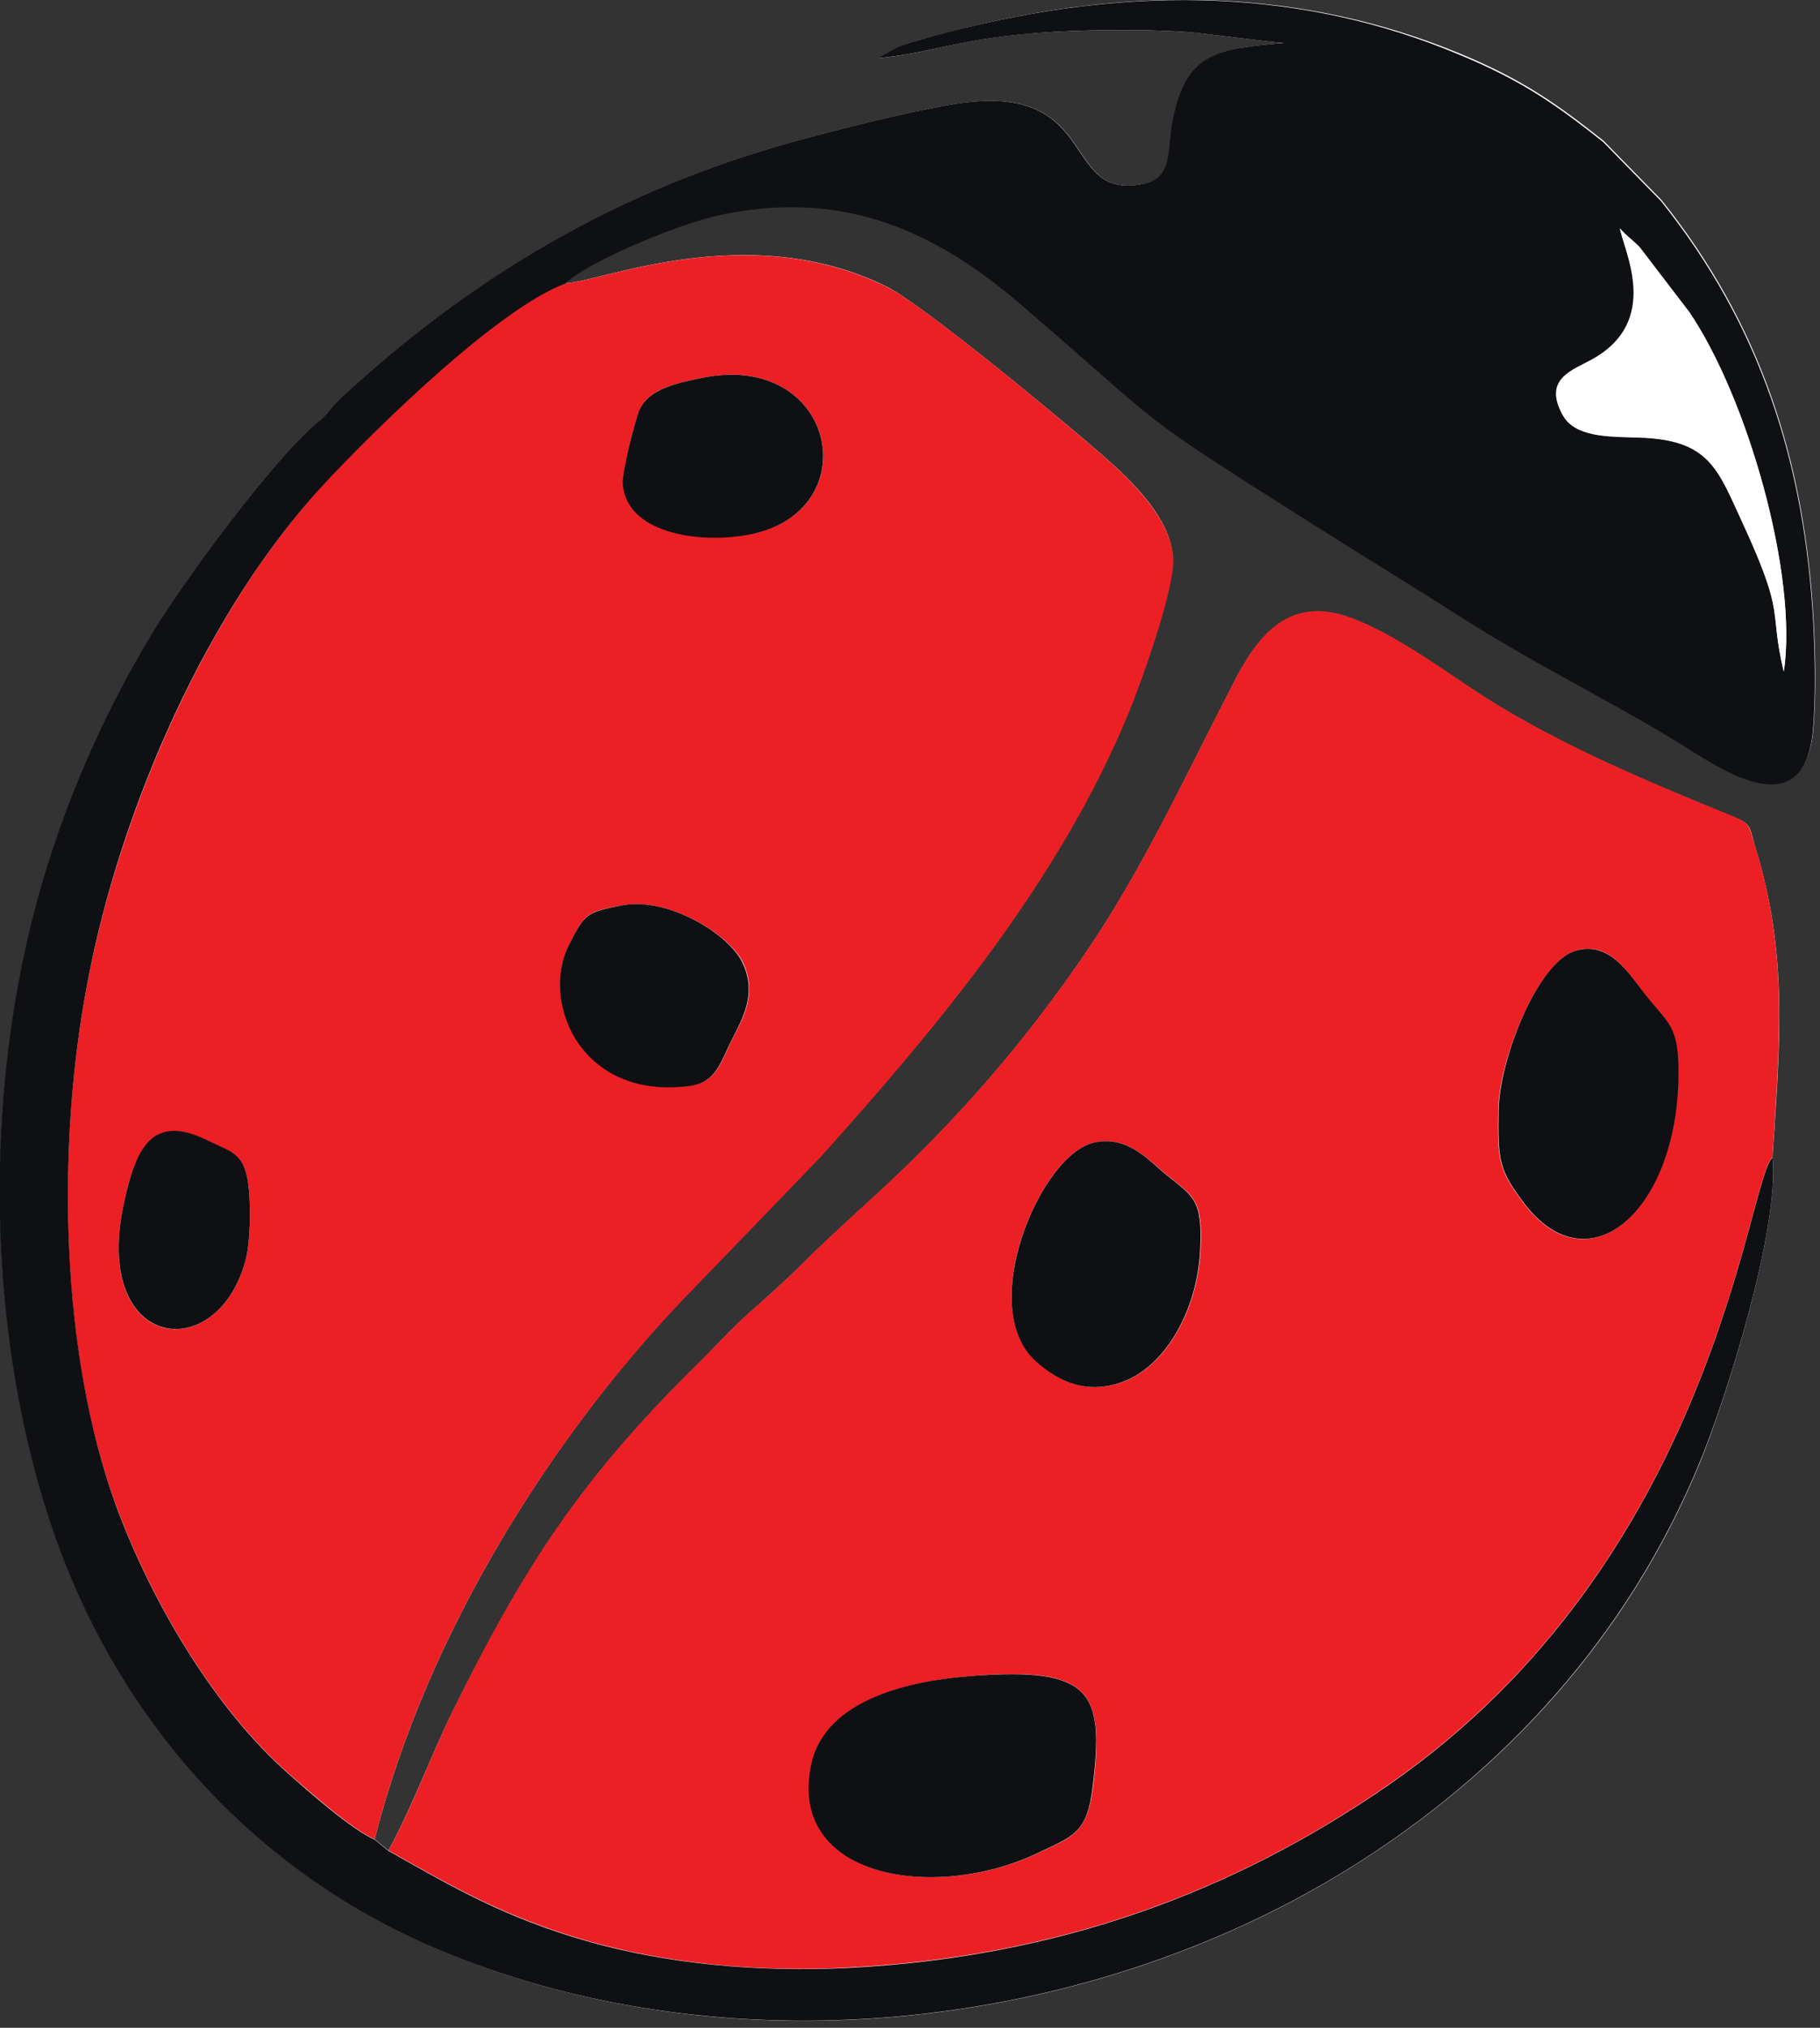
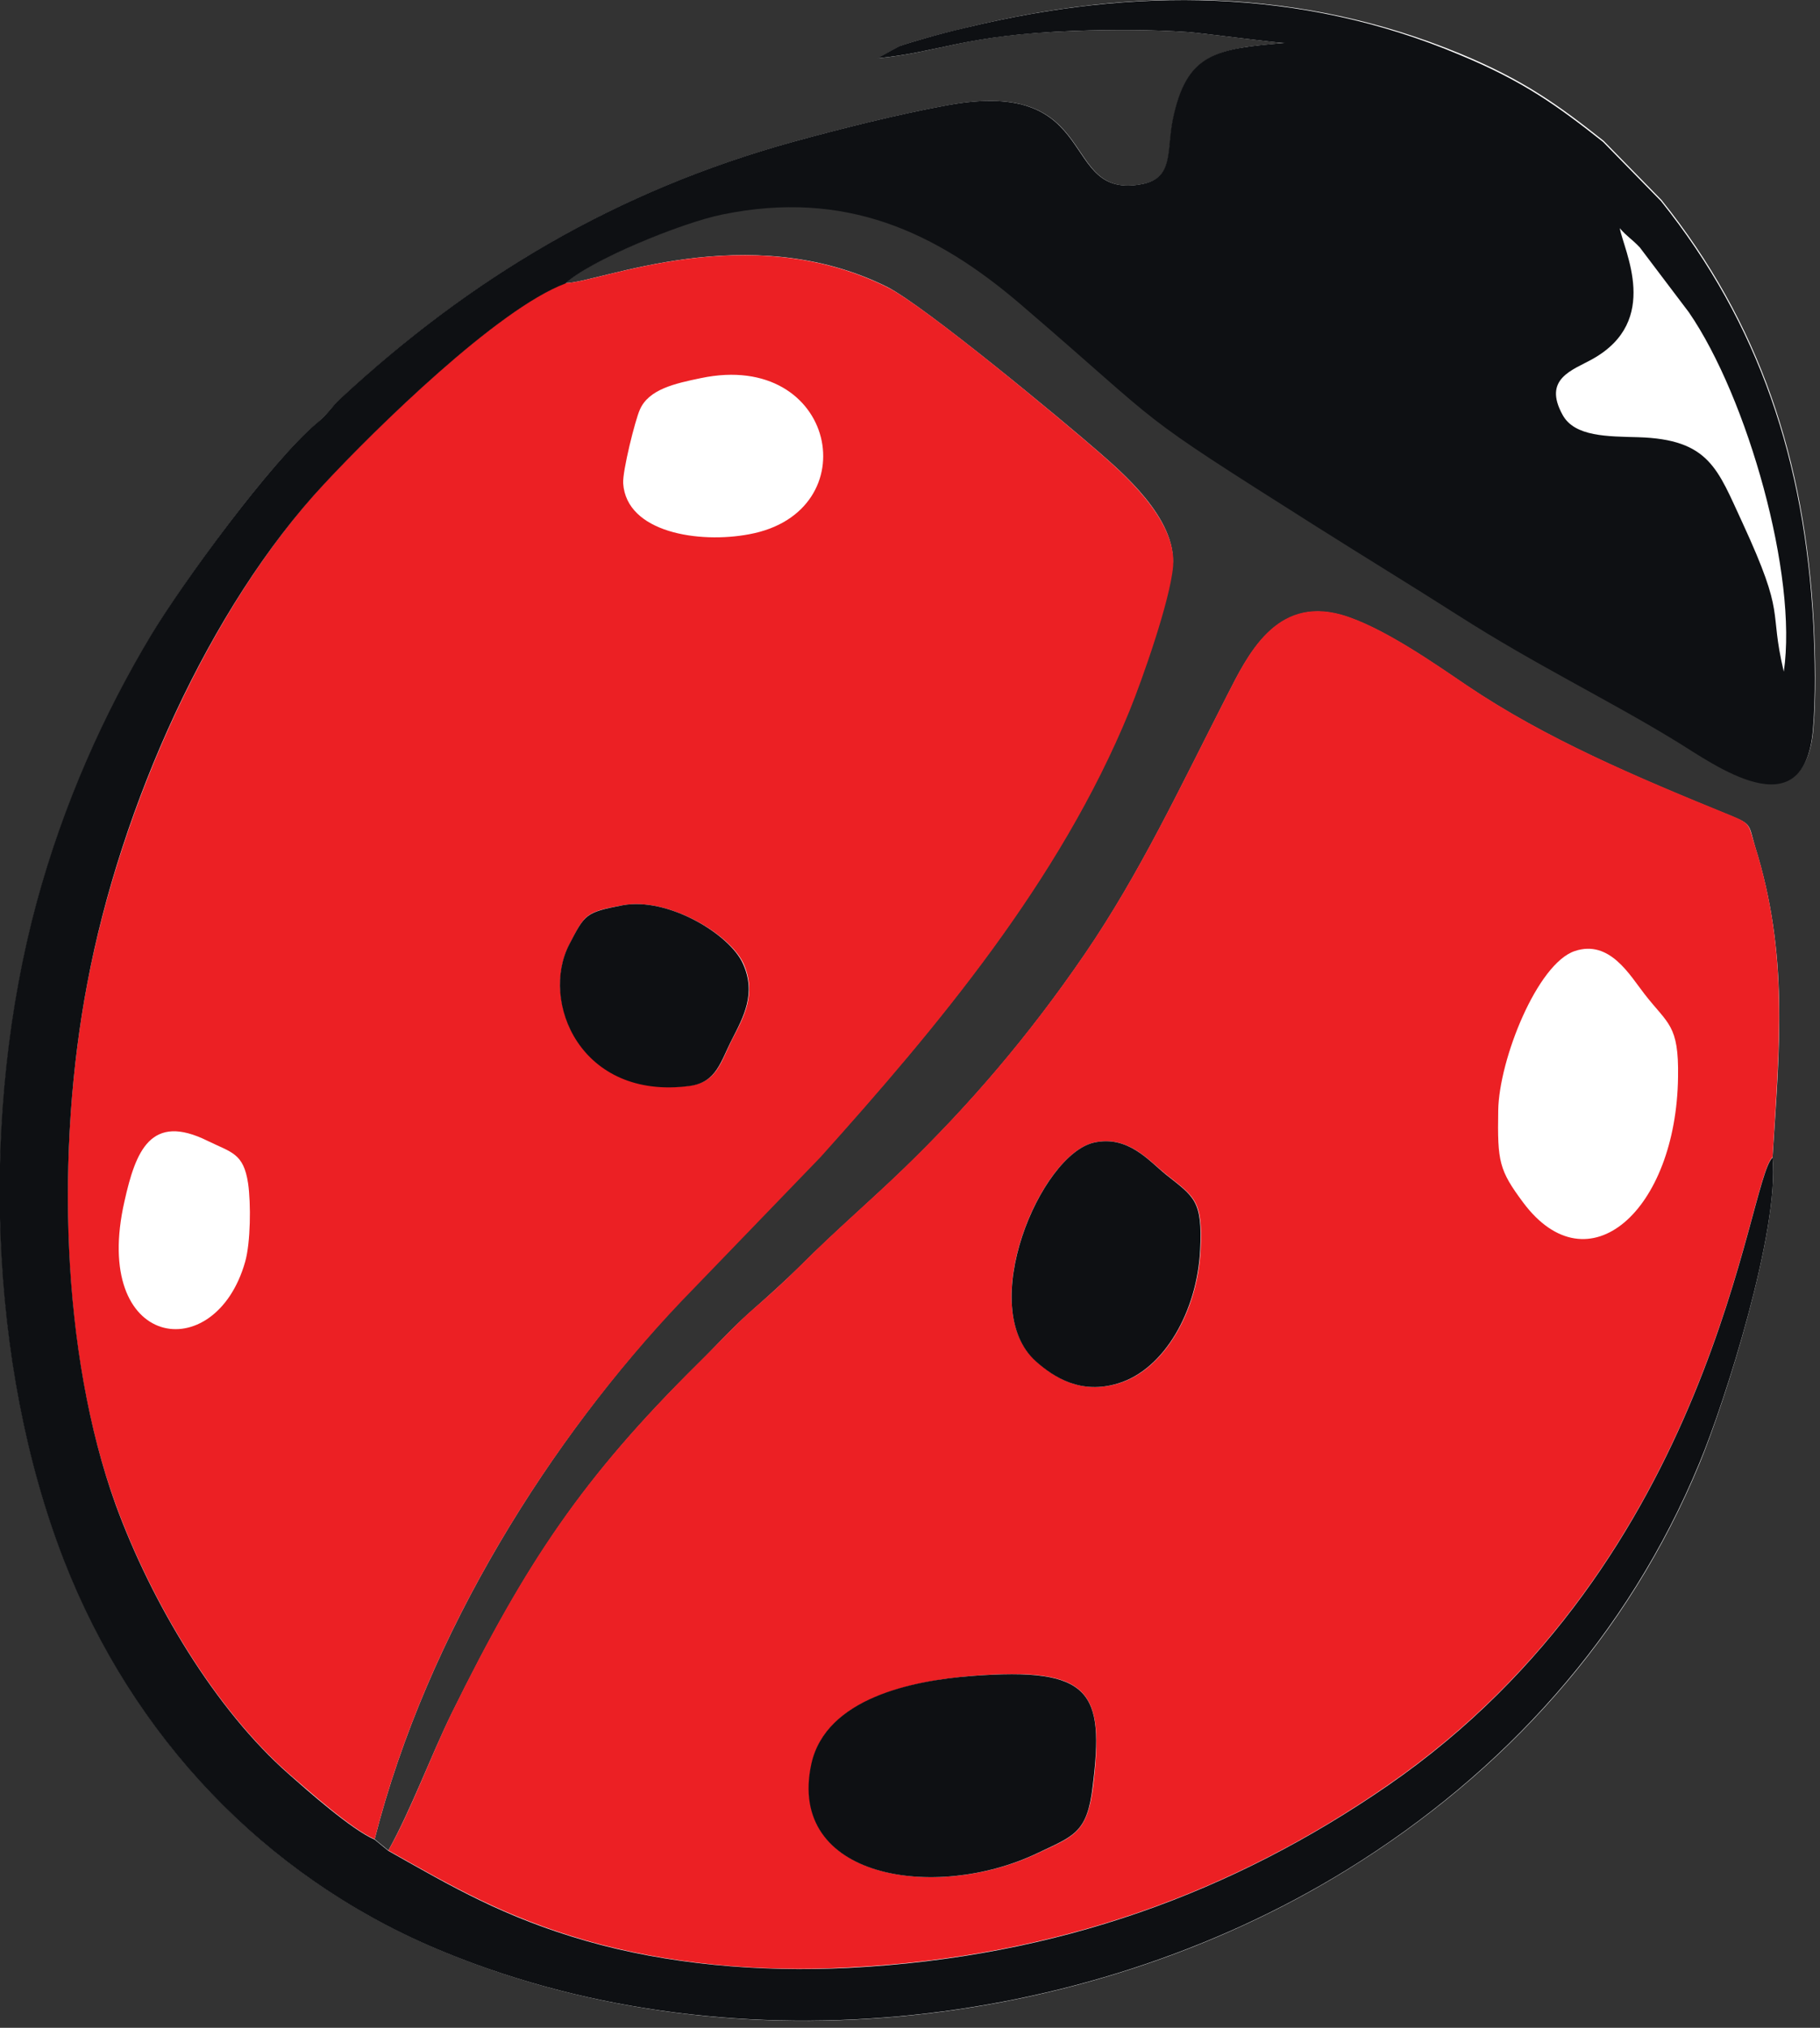
<svg xmlns="http://www.w3.org/2000/svg" x="0px" y="0px" viewBox="0 0 437.2 487" style="enable-background:new 0 0 437.2 487;" xml:space="preserve">
  <rect x="0" y="0" width="437.2" height="487" fill="#333333" stroke="none" />
  <style type="text/css">	.st0{fill-rule:evenodd;clip-rule:evenodd;fill:#FFFFFF;}	.st1{fill-rule:evenodd;clip-rule:evenodd;fill:#EC2024;}	.st2{fill-rule:evenodd;clip-rule:evenodd;fill:#0E1013;}</style>
  <g id="Layer_2_00000145038904284344080050000010957194799603253660_" />
  <g id="Layer_3">
    <g>
      <path class="st0" d="M135.8,68c8.1-0.1,43.9-15.7,77.3,0.9c8.9,4.5,42.2,32.1,50.9,39.7c5.1,4.5,18.8,15.9,17.7,27.3   c-0.8,8.3-7.4,27.2-10.5,34.8c-16.7,40.8-46.2,76-74.2,107.1l-33.4,34.6C132.8,345,102.7,391.7,90,441.7l3.3,2.7   c5.5-9.9,10.1-22.5,15.2-32.9c18-36.4,31.6-56.7,59.2-84c4-3.9,7.8-8.2,12.3-12.2c4.4-3.9,8.1-7.2,12.3-11.3   c8.5-8.5,16.4-15.2,24.8-23.3c15.5-15,29.8-31.5,43.6-51.7c13.1-19.2,22.6-39.5,34.1-62c4.9-9.6,11.7-23.7,27.4-19.3   c9.8,2.8,22.8,12,30.2,17c18.9,12.7,40.2,21.8,63.8,31.4c4.6,1.9,3.9,2.1,5.4,7.2c8.1,25.9,5.9,47.9,4.2,74.7   c1.7,17.4-11.4,58.6-17.5,73.4c-17.1,41.5-46.9,74.3-84.6,97.6c-63.7,39.4-150.3,48.4-219.3,18.8c-40.7-17.4-72.4-50.5-89-93.2   C-2.8,327.8-4.7,267,8.9,216.7c6.5-23.9,16.2-45.4,27.5-64.2c7.6-12.6,28.7-41.7,39.8-50.9c2.6-2.2,3.4-3.8,5.8-6   c31.3-29,66.2-49.8,108.8-61.6c11.7-3.2,24.8-6.5,36.7-8.7c37.8-7,26.6,23,47,18.9c7.6-1.5,5.8-7.9,7.3-15.4   c3.3-16,10.3-17.1,27-18.5c-0.8,0.2-19.4-2.3-23.3-2.6c-8.9-0.6-18.1-0.6-27-0.3c-27,0.9-32.3,5.1-47.7,6.6l5.3-2.9   c2-0.7,3.5-1.1,5.5-1.7c3.7-1.1,7-1.9,10.7-2.8c40-9.8,80.1-9.6,118.5,6.3c15.2,6.3,23.4,12.2,34.4,20.9l13.9,14.2   c23.7,29.6,34.5,62.5,36.6,101.6c0.4,8.1,0.6,17.4-0.1,25.5c-2.2,24.3-23.7,8.3-32.9,2.6c-15.8-9.7-33.7-18.2-52.3-30.2   c-11.5-7.4-22.2-13.9-34-21.3c-46-29-34.5-22-71-53.3c-20.5-17.6-42.3-27.7-71.7-21.7C163.7,53.4,141.5,62.6,135.8,68L135.8,68z" />
      <path class="st1" d="M233.4,402.5c28.7-2.3,31.9,3.7,29.2,26.4c-1.4,11.4-4.7,12.1-13.4,16.2c-24.4,11.6-60.2,6.1-54.2-21.5   C198.4,407.9,219.2,403.7,233.4,402.5L233.4,402.5z M262.8,274.4c8.3-1.8,13.2,4.4,17.4,7.7c6.8,5.4,8.8,6.2,8.2,18.1   c-0.7,14.4-8.5,28.6-19.6,32c-9.1,2.8-15.5-1.4-19.8-5.2C234.2,314.1,249.9,277.3,262.8,274.4L262.8,274.4z M378.3,228.4   c8.4-2.8,13.2,5.8,16.8,10.4c5.6,7.2,8.2,7.3,8,19.8c-0.4,32.1-21.6,51.1-37.2,30.2c-5.8-7.8-6.2-9.8-6-22.1   C360.1,254.4,369.3,231.4,378.3,228.4L378.3,228.4z M93.3,444.4c15.4,8.7,27.8,15.9,47.4,21.6c19.5,5.6,41.4,7.7,63.3,6.5   c50.3-2.6,92.4-18.2,129.4-43.8c78.8-54.4,86.3-145.3,92.4-150.8c1.6-26.8,3.9-48.8-4.2-74.7c-1.6-5-0.9-5.3-5.4-7.2   c-23.6-9.6-45-18.7-63.8-31.4c-7.4-5-20.4-14.2-30.2-17c-15.8-4.4-22.5,9.7-27.4,19.3c-11.5,22.5-21,42.8-34.1,62   c-13.8,20.2-28.1,36.7-43.6,51.7c-8.4,8.1-16.3,14.8-24.8,23.3c-4.1,4.1-7.9,7.5-12.3,11.3c-4.4,4-8.3,8.3-12.3,12.2   c-27.6,27.3-41.3,47.6-59.2,84C103.4,421.9,98.8,434.6,93.3,444.4z" />
      <path class="st1" d="M58.9,303c-7.2,25.5-37.1,21.1-29-14.5c2.7-12.1,6.3-21.3,20-14.5c5.7,2.8,8.6,2.9,9.7,10.2   C60.3,289.1,60.2,298.4,58.9,303L58.9,303z M149.6,217.4c10.9-2,25.8,7,29,14c3.2,7.2,0.1,12.8-2.6,18   c-2.8,5.4-3.6,10.4-10.2,11.3c-26.3,3.4-36.2-20.4-28.9-34.1C140.5,219.6,140.6,219,149.6,217.4L149.6,217.4z M168.4,90.8   C201,84,208.7,123,180,128.3c-12.1,2.3-29.5-0.4-30.3-12.2c-0.2-2.9,2.9-15.3,4-17.7C155.8,93.5,162.1,92.1,168.4,90.8L168.4,90.8   z M135.8,68c-16.3,6.1-45.6,34.9-57.9,48.1C50.4,145.8,29.1,193.6,21,236c-7.6,39.9-6.5,88.9,6.8,125.3   c8.6,23.5,23.9,49.1,41.5,64.6c4.3,3.7,15.1,13.4,20.7,15.8c12.7-50,42.8-96.7,73.7-129.2l33.4-34.6c28-31.2,57.5-66.3,74.2-107.1   c3.1-7.6,9.8-26.6,10.5-34.8c1-11.3-12.6-22.8-17.7-27.3c-8.7-7.6-42-35.3-50.9-39.7C179.7,52.3,144,67.9,135.8,68z" />
      <path class="st2" d="M428.5,161.3c-3.7-15.6,0.7-12.7-9.9-35.7c-6-12.9-7.9-20.1-25.1-20.6c-7.3-0.2-15.2-0.1-18.1-5.3   c-4.9-8.8,2.4-10.8,7.2-13.5c16.4-9.2,7.5-25.9,6.5-31.4c1.6,1.9,2.9,2.6,4.8,4.6L405.7,75C419.8,95.5,431.9,138.3,428.5,161.3   L428.5,161.3z M425.8,278c-6.1,5.5-13.6,96.4-92.4,150.8c-37.1,25.6-79.1,41.2-129.4,43.8c-21.9,1.1-43.8-0.9-63.3-6.5   c-19.7-5.7-32-12.9-47.4-21.6l-3.3-2.7c-5.6-2.4-16.4-12-20.7-15.8c-17.6-15.5-32.9-41.1-41.5-64.6C14.6,324.9,13.4,275.9,21,236   c8-42.4,29.3-90.2,56.9-119.8c12.3-13.2,41.6-42,57.9-48.1c5.7-5.4,27.8-14.6,37.8-16.6c29.4-6,51.2,4.1,71.7,21.7   c36.5,31.3,25,24.2,71,53.3c11.7,7.4,22.4,13.9,34,21.3c18.6,11.9,36.5,20.5,52.3,30.2c9.2,5.6,30.7,21.6,32.9-2.6   c0.7-8.1,0.5-17.4,0.1-25.5c-2.1-39.1-12.9-72-36.6-101.6l-13.9-14.2c-11-8.7-19.2-14.6-34.4-20.9C312.3-3,272.2-3.1,232.2,6.6   c-3.8,0.9-7,1.7-10.7,2.8c-2,0.6-3.5,1-5.5,1.7l-5.3,2.9c15.4-1.5,20.7-5.6,47.7-6.6c9-0.3,18.1-0.3,27,0.3   c3.9,0.3,22.5,2.8,23.3,2.6c-16.7,1.4-23.7,2.4-27,18.5c-1.5,7.5,0.3,13.9-7.3,15.4c-20.4,4-9.2-25.9-47-18.9   c-11.9,2.2-25,5.5-36.7,8.7c-42.7,11.8-77.6,32.7-108.8,61.6c-2.4,2.2-3.1,3.8-5.8,6c-11,9.2-32.2,38.3-39.8,50.9   c-11.3,18.8-21,40.3-27.5,64.2c-13.6,50.3-11.7,111,6.5,157.9c16.6,42.7,48.3,75.8,89,93.2c69,29.5,155.5,20.6,219.3-18.8   c37.7-23.3,67.5-56.2,84.6-97.6C414.4,336.6,427.5,295.4,425.8,278z" />
      <path class="st2" d="M233.4,402.5c-14.2,1.1-35,5.3-38.5,21.1c-6,27.6,29.8,33.1,54.2,21.5c8.8-4.2,12.1-4.8,13.4-16.2   C265.3,406.3,262.2,400.3,233.4,402.5z" />
-       <path class="st2" d="M378.3,228.4c-9,2.9-18.1,25.9-18.3,38.3c-0.2,12.3,0.2,14.3,6,22.1c15.6,20.8,36.8,1.9,37.2-30.2   c0.2-12.5-2.4-12.6-8-19.8C391.5,234.2,386.7,225.7,378.3,228.4z" />
      <path class="st2" d="M262.8,274.4c-12.9,2.9-28.5,39.7-13.9,52.6c4.3,3.8,10.8,8,19.8,5.2c11.1-3.4,18.9-17.5,19.6-32   c0.6-11.9-1.4-12.7-8.2-18.1C276,278.8,271,272.6,262.8,274.4z" />
      <path class="st2" d="M149.6,217.4c-9,1.7-9.1,2.2-12.8,9.3c-7.2,13.7,2.6,37.6,28.9,34.1c6.5-0.9,7.4-5.9,10.2-11.3   c2.7-5.3,5.8-10.9,2.6-18C175.4,224.4,160.5,215.4,149.6,217.4z" />
-       <path class="st2" d="M168.4,90.8c-6.3,1.3-12.6,2.7-14.8,7.7c-1,2.4-4.2,14.8-4,17.7c0.8,11.8,18.2,14.5,30.3,12.2   C208.7,123,201,84,168.4,90.8z" />
-       <path class="st0" d="M428.5,161.3c3.5-23-8.7-65.8-22.7-86.4L394,59.5c-1.9-2-3.2-2.7-4.8-4.6c1,5.5,9.9,22.2-6.5,31.4   c-4.8,2.7-12.1,4.7-7.2,13.5c2.9,5.2,10.7,5.1,18.1,5.3c17.2,0.5,19.1,7.6,25.1,20.6C429.2,148.6,424.8,145.7,428.5,161.3z" />
-       <path class="st2" d="M58.9,303c1.3-4.6,1.4-13.8,0.7-18.9c-1.1-7.3-4-7.4-9.7-10.2c-13.7-6.8-17.3,2.4-20,14.5   C21.8,324,51.7,328.5,58.9,303z" />
    </g>
  </g>
</svg>